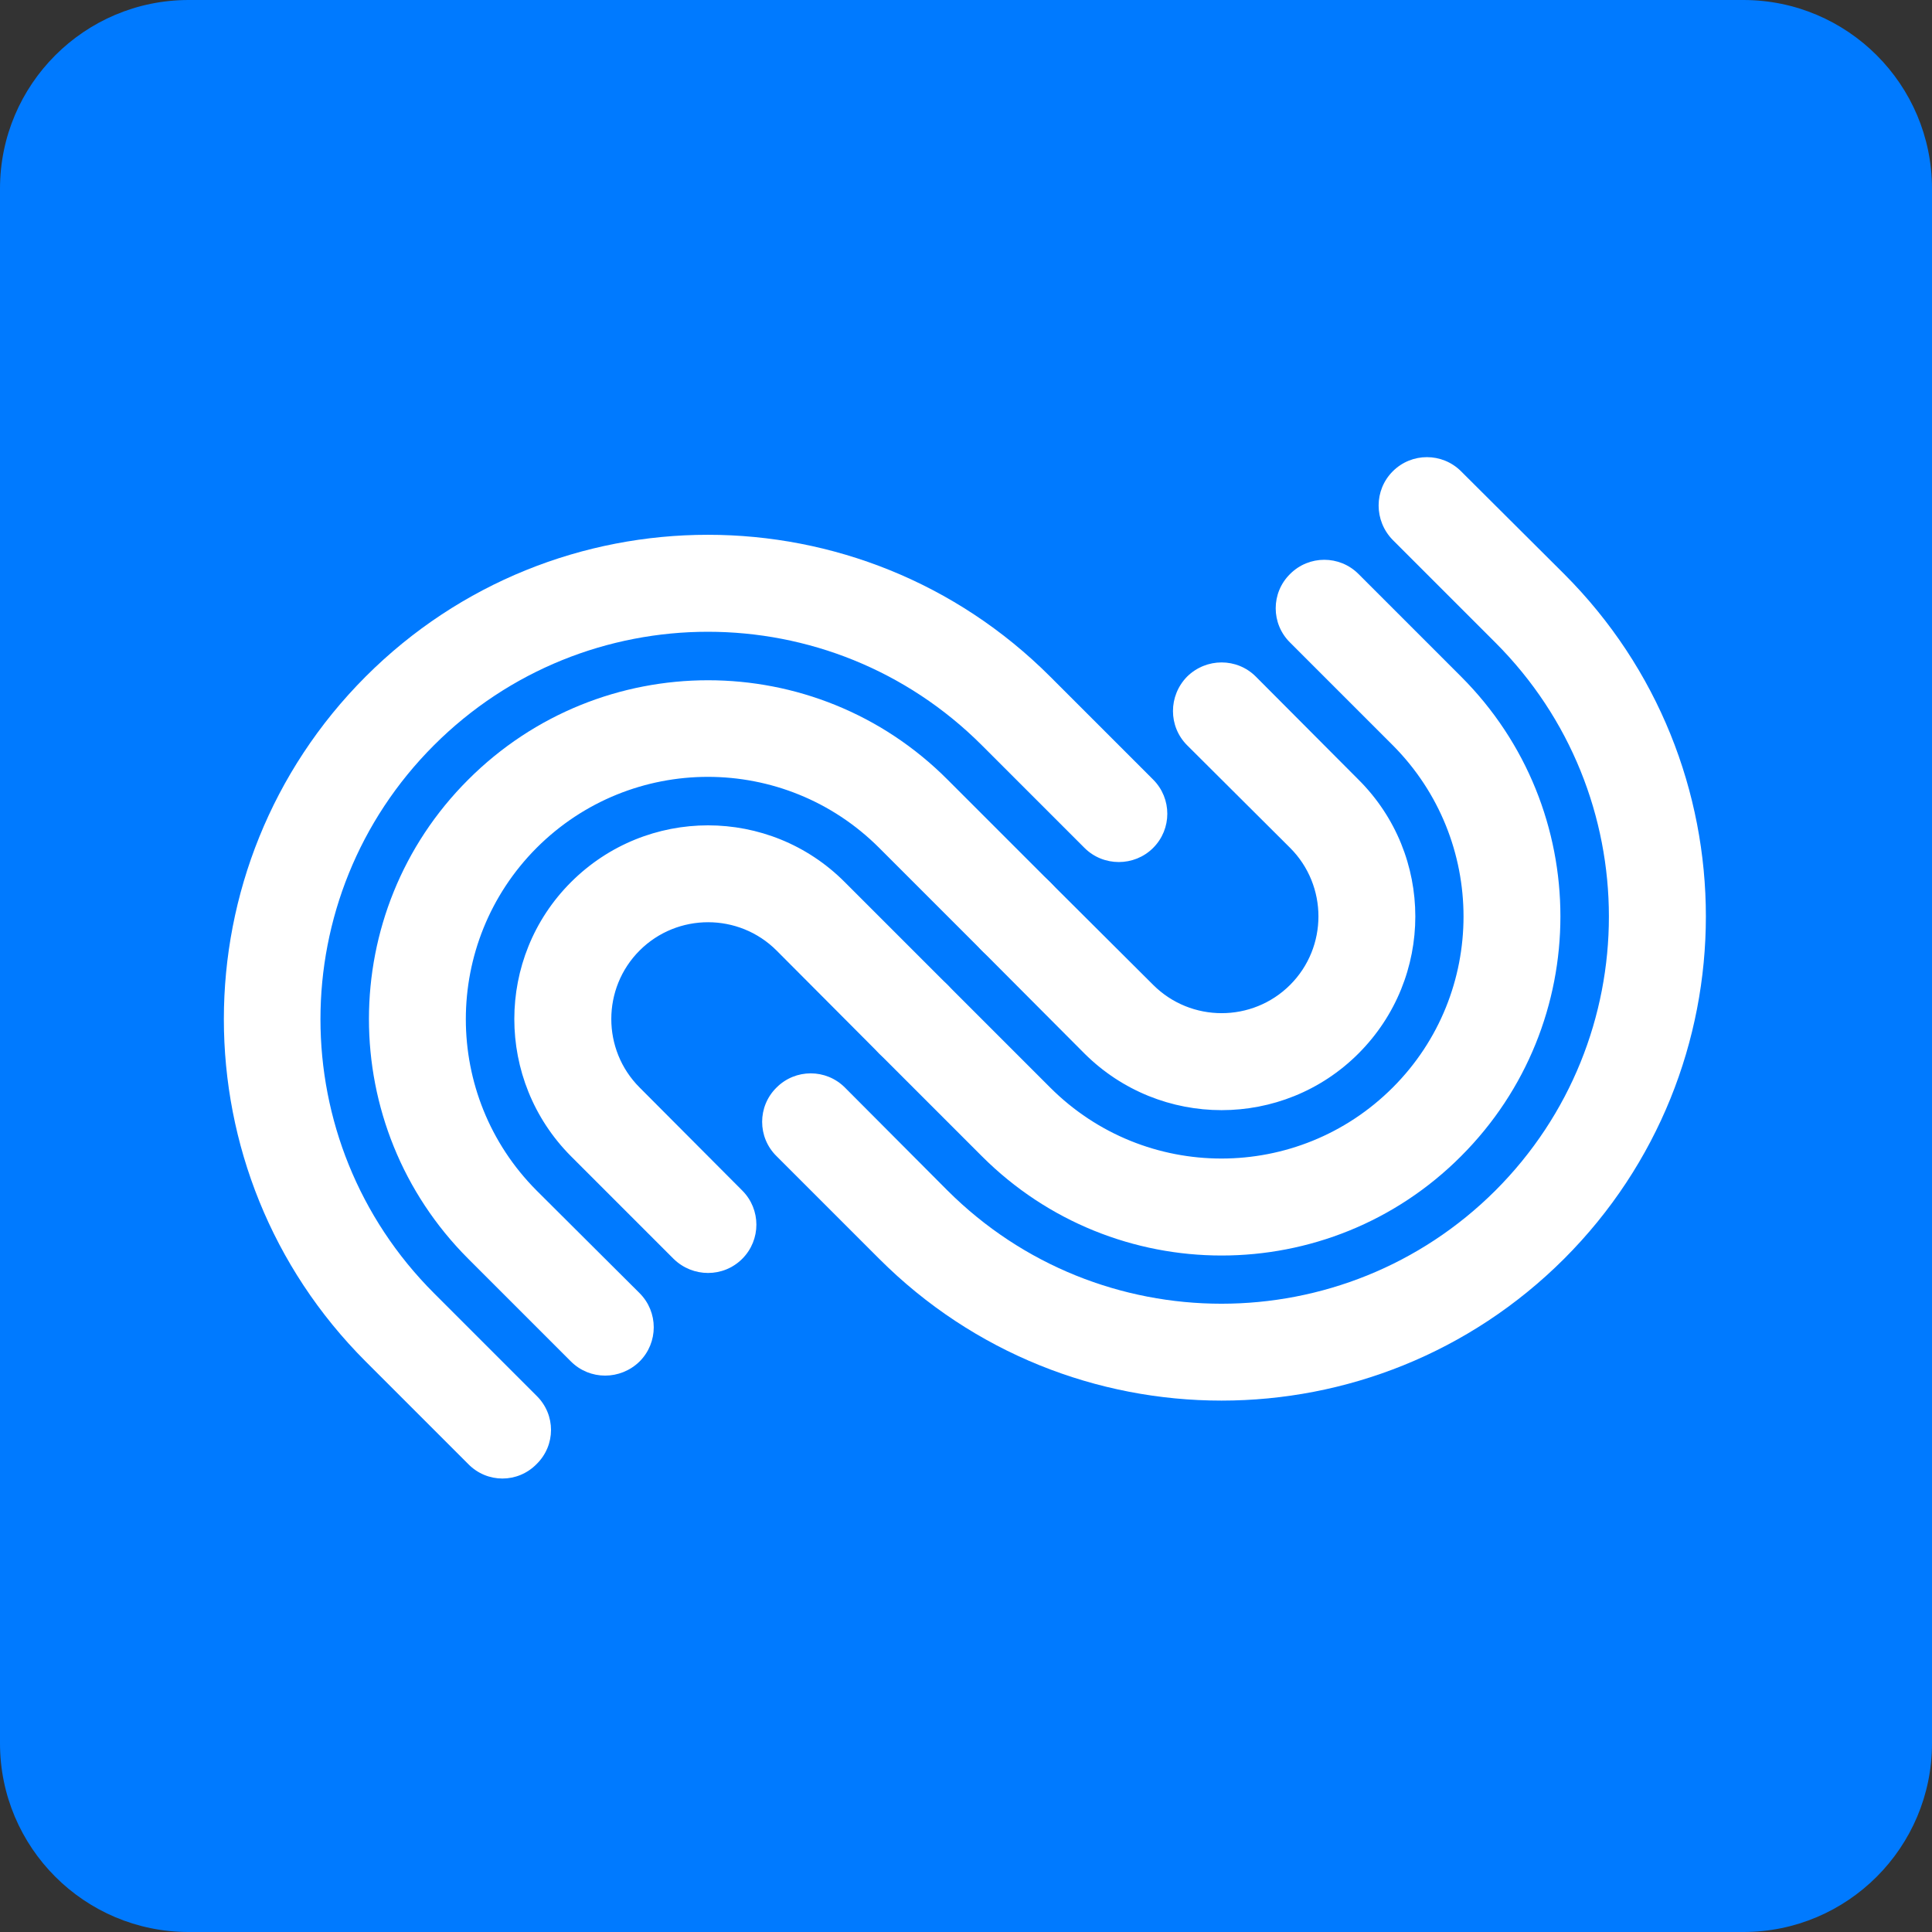
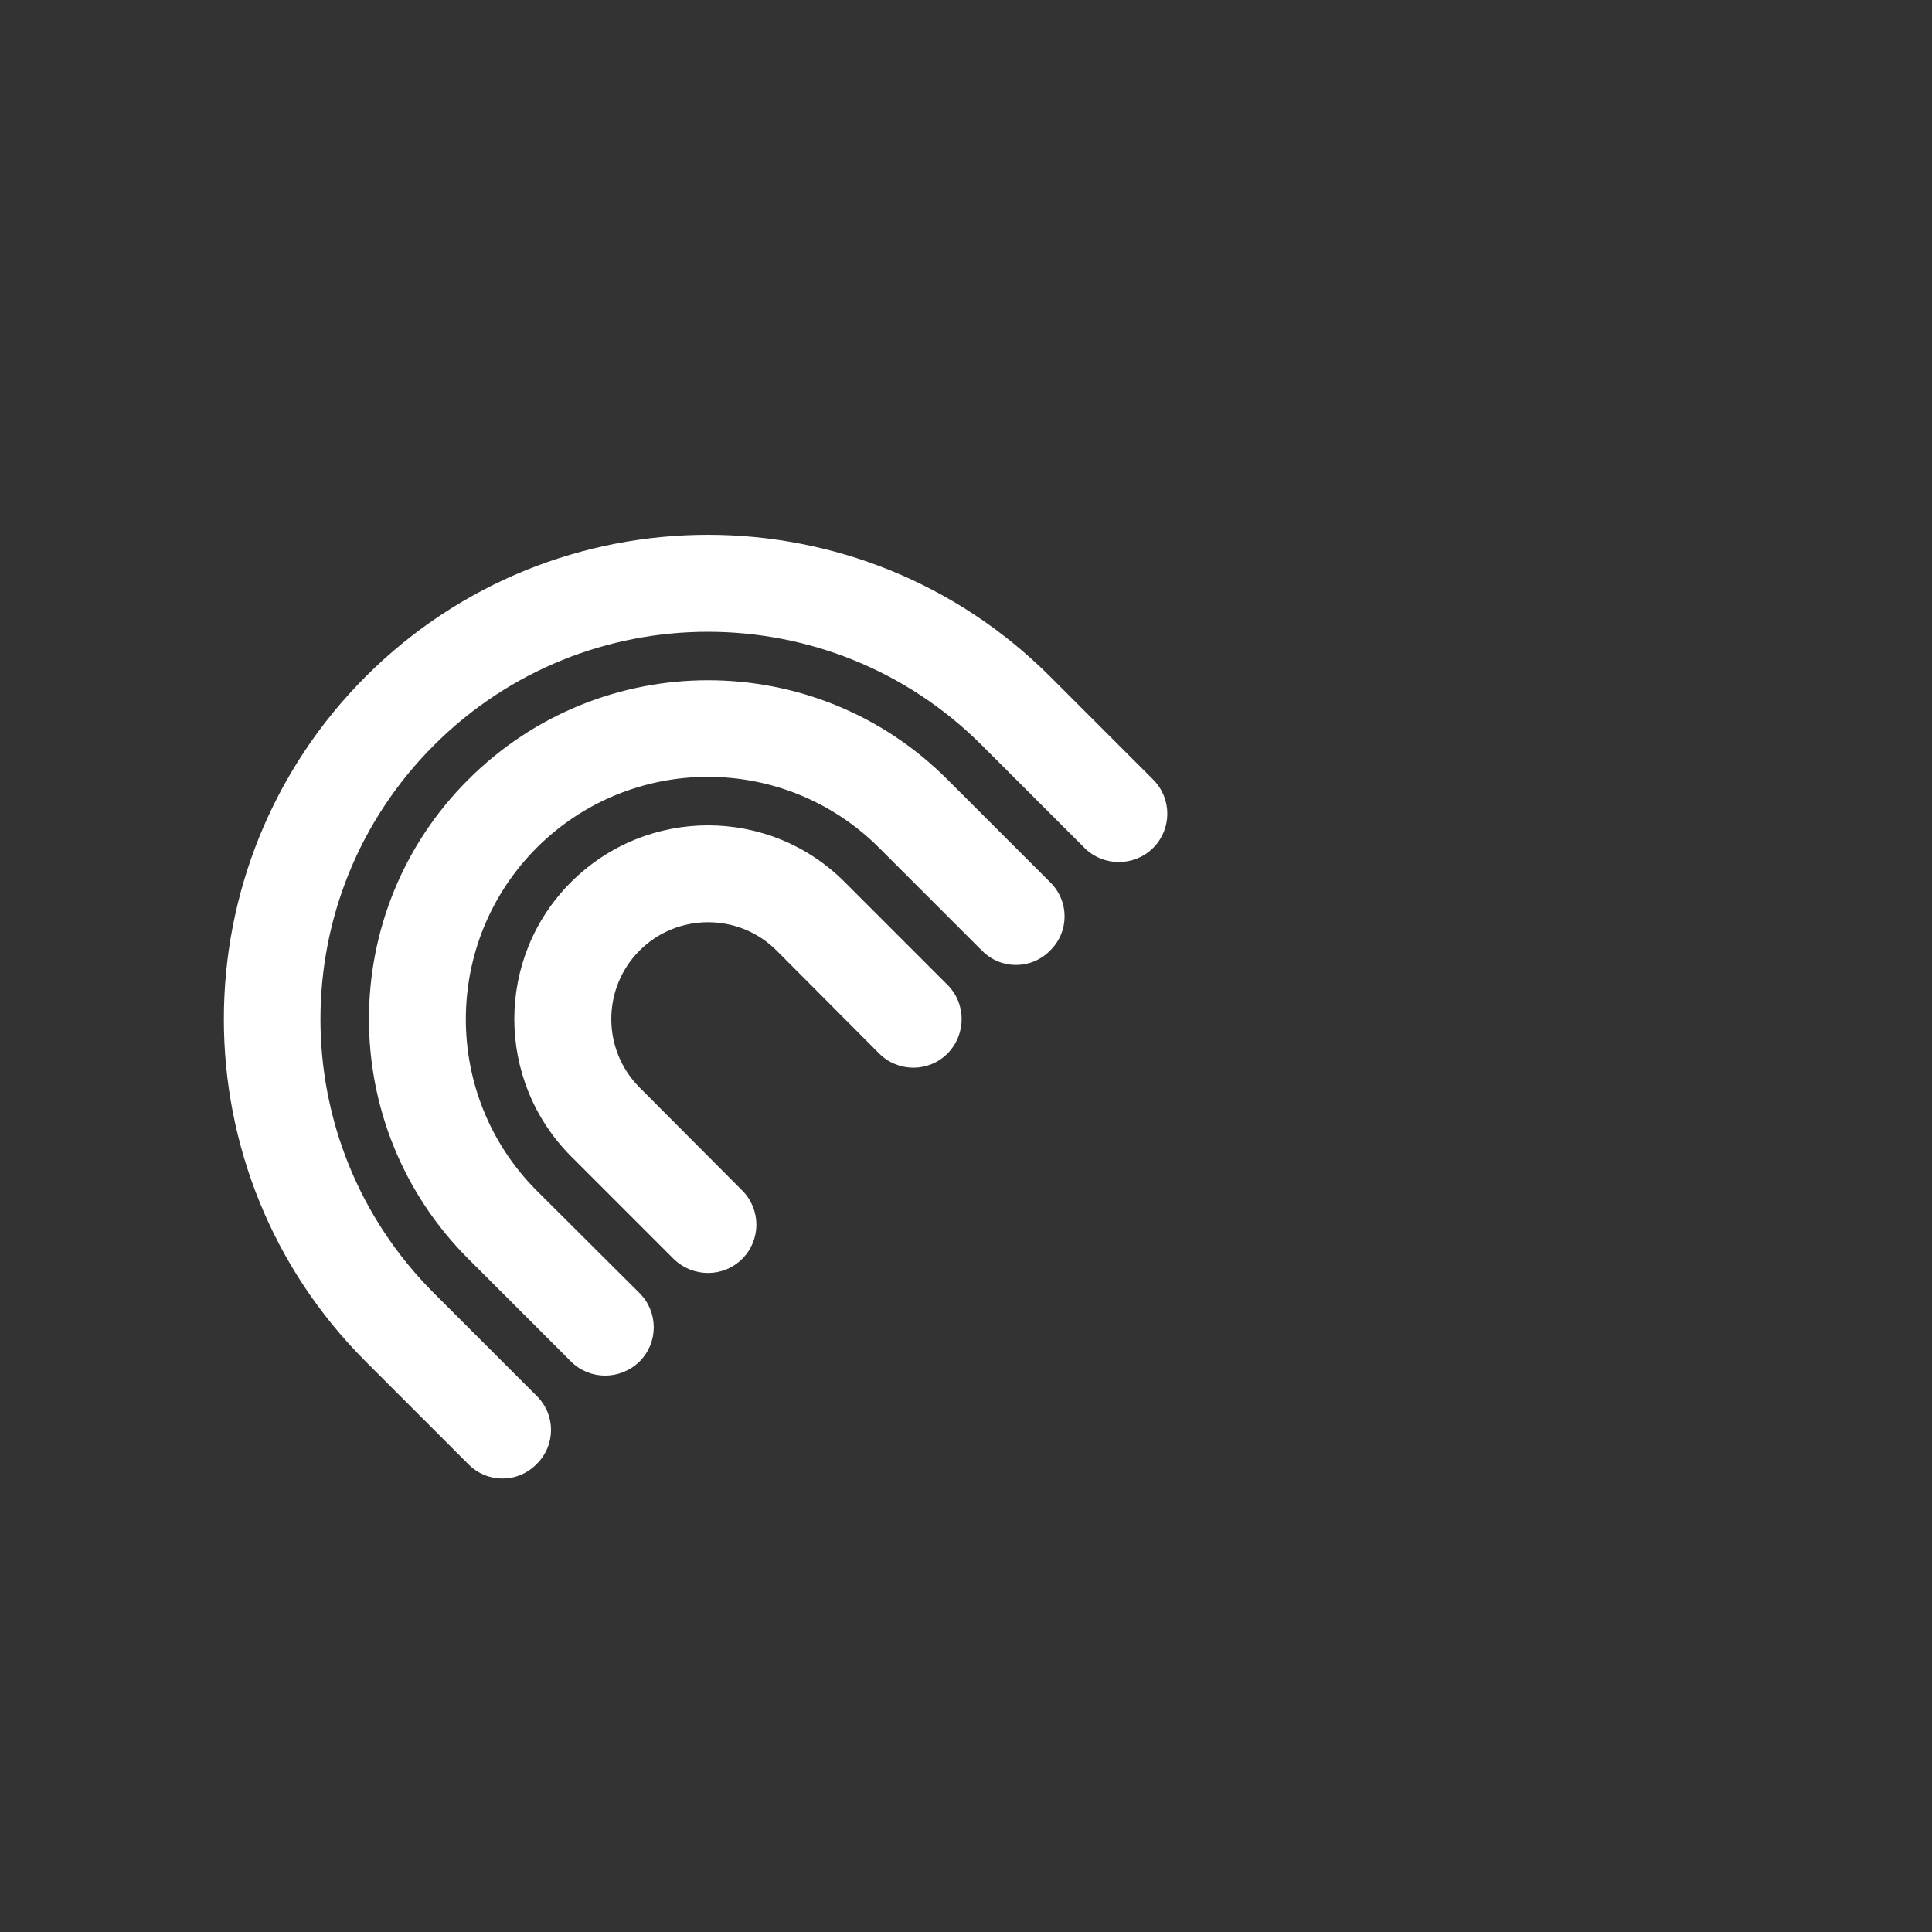
<svg xmlns="http://www.w3.org/2000/svg" version="1.2" viewBox="0 0 512 512" width="512" height="512">
  <rect x="0" y="0" width="512" height="512" fill="#333333" stroke="none" />
  <title>New Project</title>
  <style>
		.s0 { fill: #007aff } 
		.s1 { fill: #ffffff } 
	</style>
-   <path id="Layer 2" class="s0" d="m50 0h412c27.6 0 50 22.4 50 50v412c0 27.6-22.4 50-50 50h-412c-27.6 0-50-22.4-50-50v-412c0-27.6 22.4-50 50-50z" />
  <g id="Folder 1 copy 7">
    <path id="Shape 1" fill-rule="evenodd" class="s1" d="m115 197.5c-40.1 40.1-40.1 105.1 0 145.2l27.2 27.2c5.1 5 5.1 13.1 0 18.1-5 5.1-13.1 5.1-18.1 0l-27.2-27.2c-50.1-50.1-50.1-131.3 0-181.5 50.1-50.1 131.3-50.1 181.4 0l27.3 27.3c5 5 5 13.1 0 18.1-5 5-13.2 5-18.2 0l-27.2-27.2c-40.1-40.1-105.1-40.1-145.2 0zm27.2 118l27.3 27.2c5 5 5 13.1 0 18.1-5.1 5-13.2 5-18.2 0l-27.2-27.2c-35.1-35.1-35.1-92 0-127 35.1-35.1 92-35.1 127 0l27.2 27.2c5.1 5 5.1 13.1 0 18.1-5 5.1-13.1 5.1-18.1 0l-27.2-27.2c-25.1-25.1-65.7-25.1-90.8 0-25 25.1-25 65.7 0 90.8zm27.3-63.6c-10 10-10 26.3 0 36.3l27.2 27.3c5 5 5 13.1 0 18.1-5 5-13.1 5-18.2 0l-27.2-27.2c-20-20.1-20-52.6 0-72.6 20.1-20.1 52.6-20.1 72.6 0l27.2 27.2c5 5 5 13.1 0 18.2-5 5-13.1 5-18.1 0l-27.2-27.3c-10-10-26.3-10-36.3 0z" />
-     <path id="Shape 1 copy" fill-rule="evenodd" class="s1" d="m396.3 315.5c40.1-40.1 40.1-105.1 0-145.2l-27.2-27.2c-5-5.1-5-13.2 0-18.2 5-5 13.1-5 18.1 0l27.3 27.2c50.1 50.1 50.1 131.4 0 181.5-50.2 50.1-131.4 50.1-181.5 0l-27.2-27.2c-5.1-5-5.1-13.2 0-18.2 5-5 13.1-5 18.1 0l27.2 27.3c40.1 40 105.1 40 145.2 0zm-27.2-118l-27.2-27.2c-5.1-5-5.1-13.2 0-18.2 5-5 13.1-5 18.1 0l27.2 27.2c35.1 35.1 35.1 92 0 127.1-35 35.1-91.9 35.1-127 0l-27.2-27.2c-5-5.1-5-13.2 0-18.2 5-5 13.1-5 18.1 0l27.2 27.2c25.1 25.1 65.7 25.1 90.8 0 25-25 25-65.6 0-90.7zm-27.2 63.5c10-10 10-26.3 0-36.3l-27.3-27.2c-5-5-5-13.1 0-18.2 5.1-5 13.2-5 18.2 0l27.2 27.3c20.1 20 20.1 52.5 0 72.6-20 20-52.5 20-72.6 0l-27.2-27.3c-5-5-5-13.1 0-18.1 5-5 13.1-5 18.1 0l27.3 27.2c10 10 26.3 10 36.3 0z" />
  </g>
</svg>